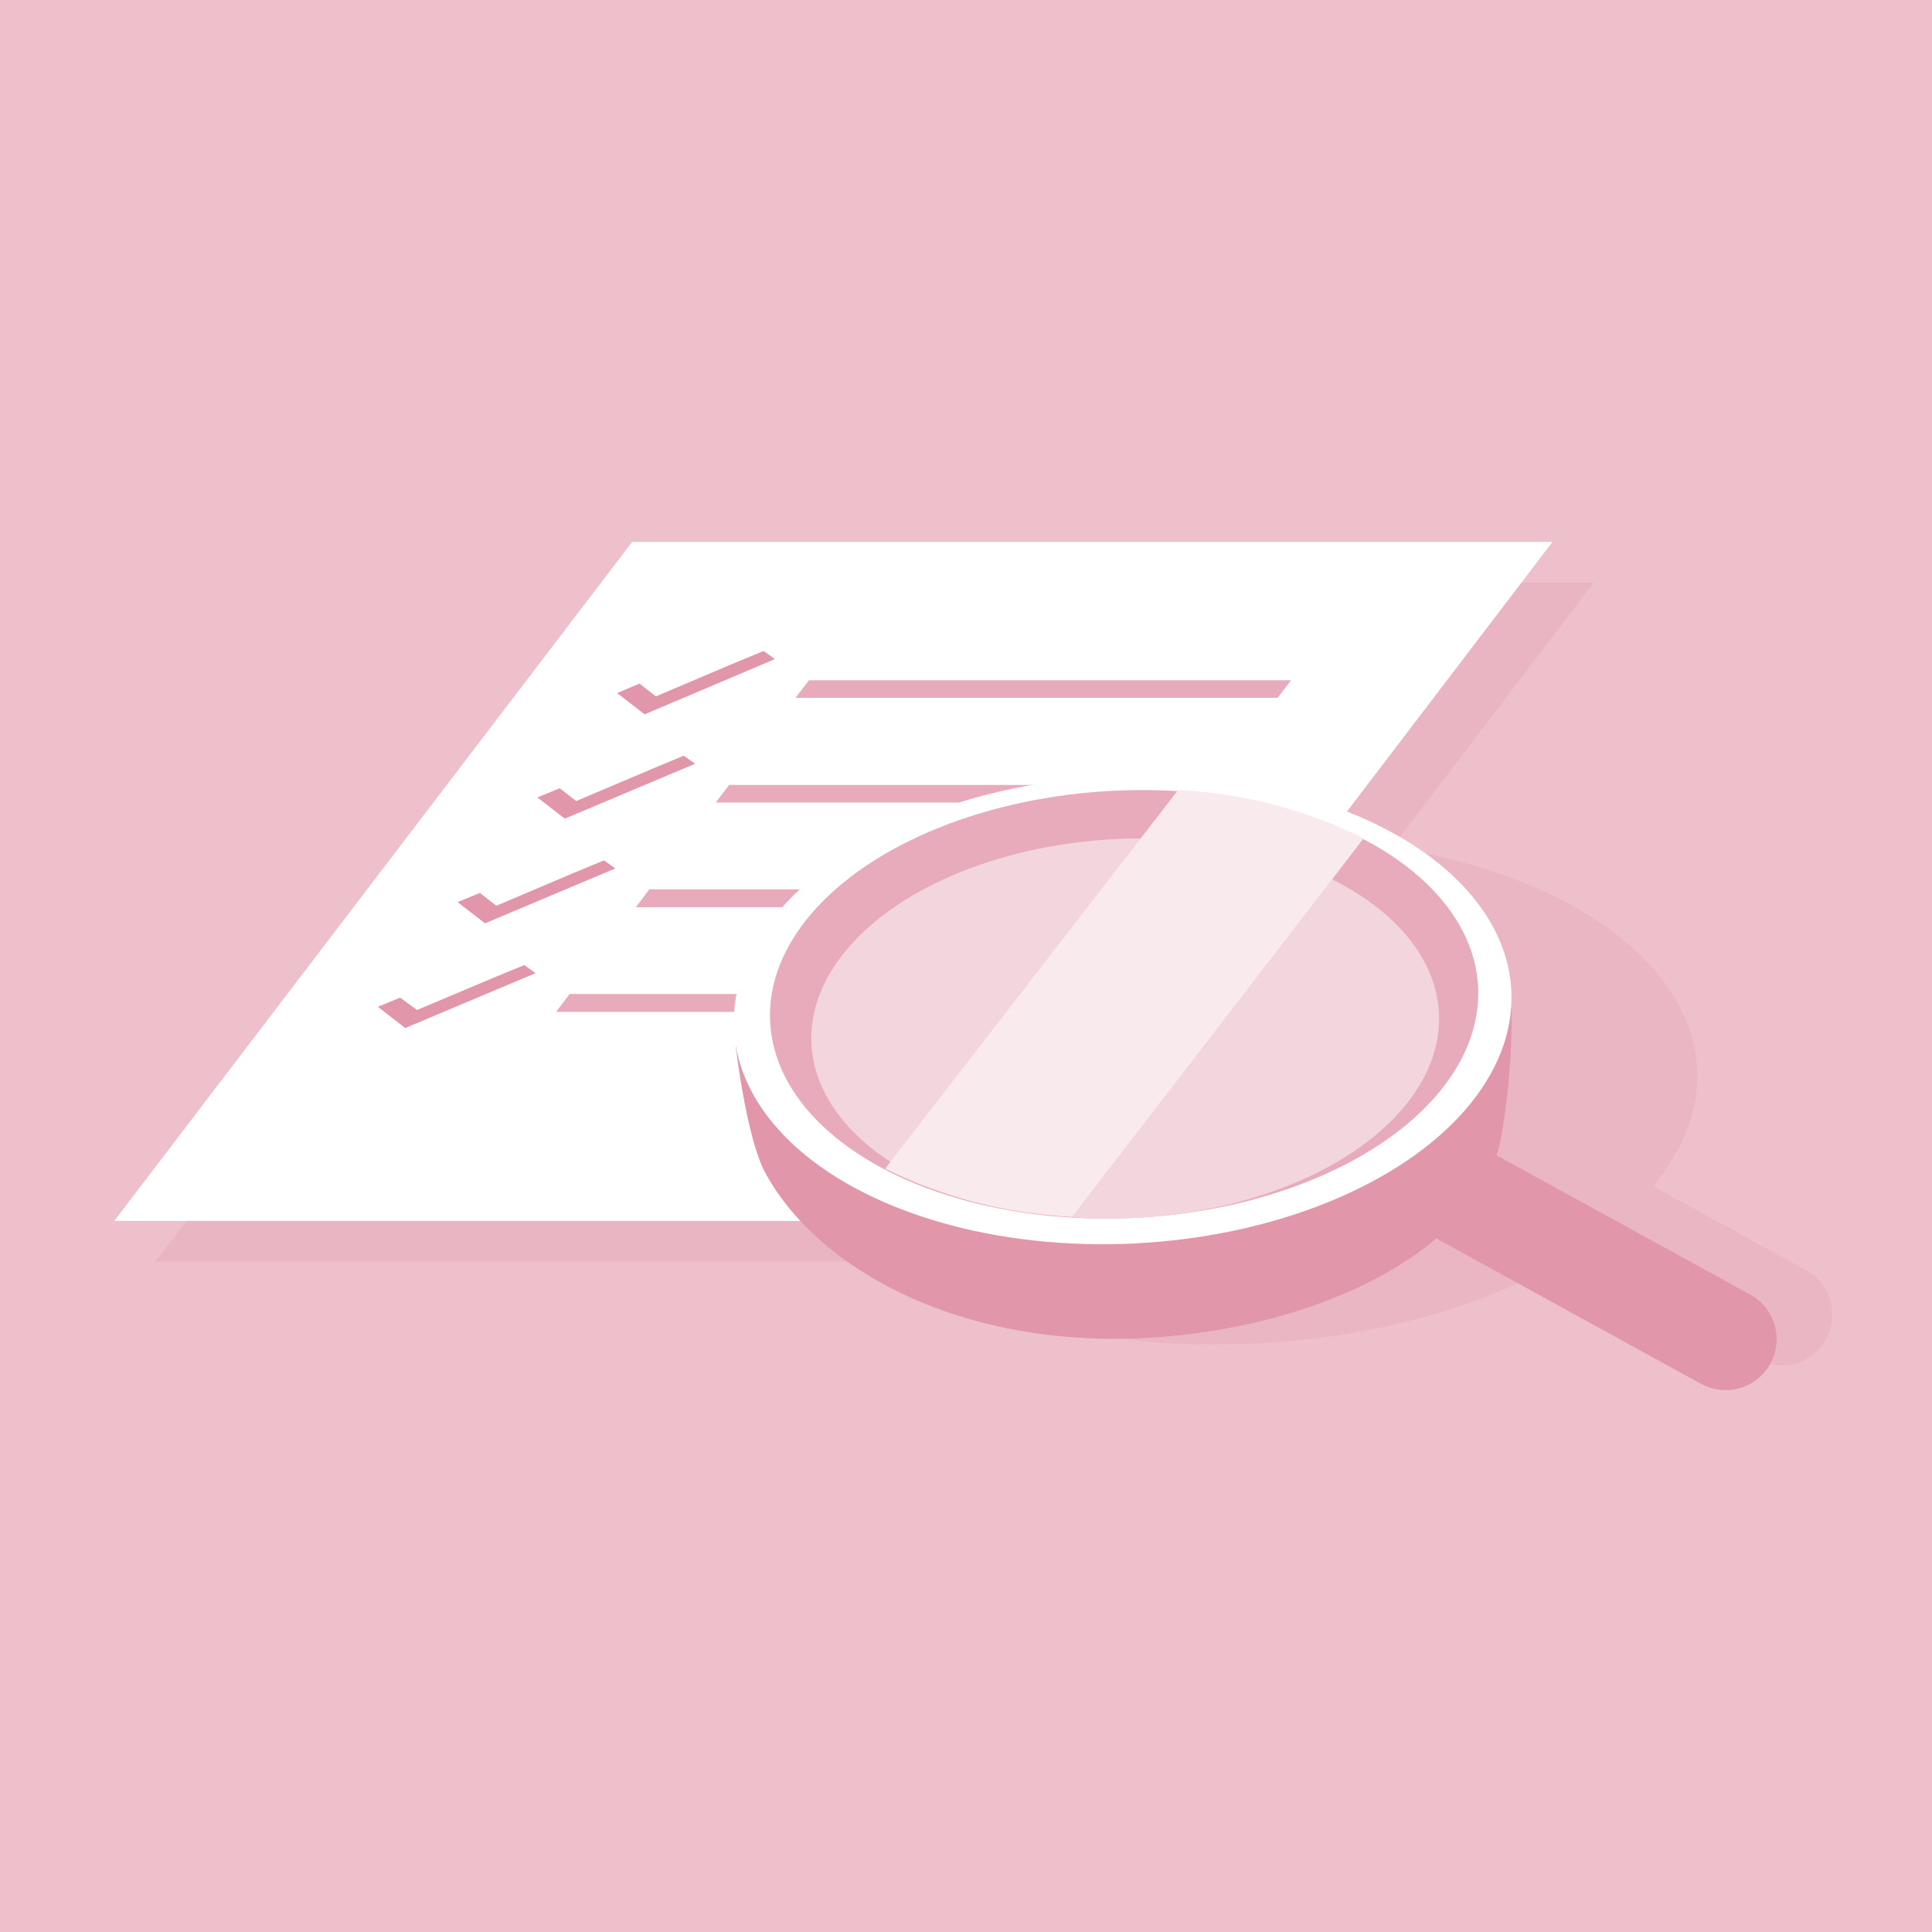
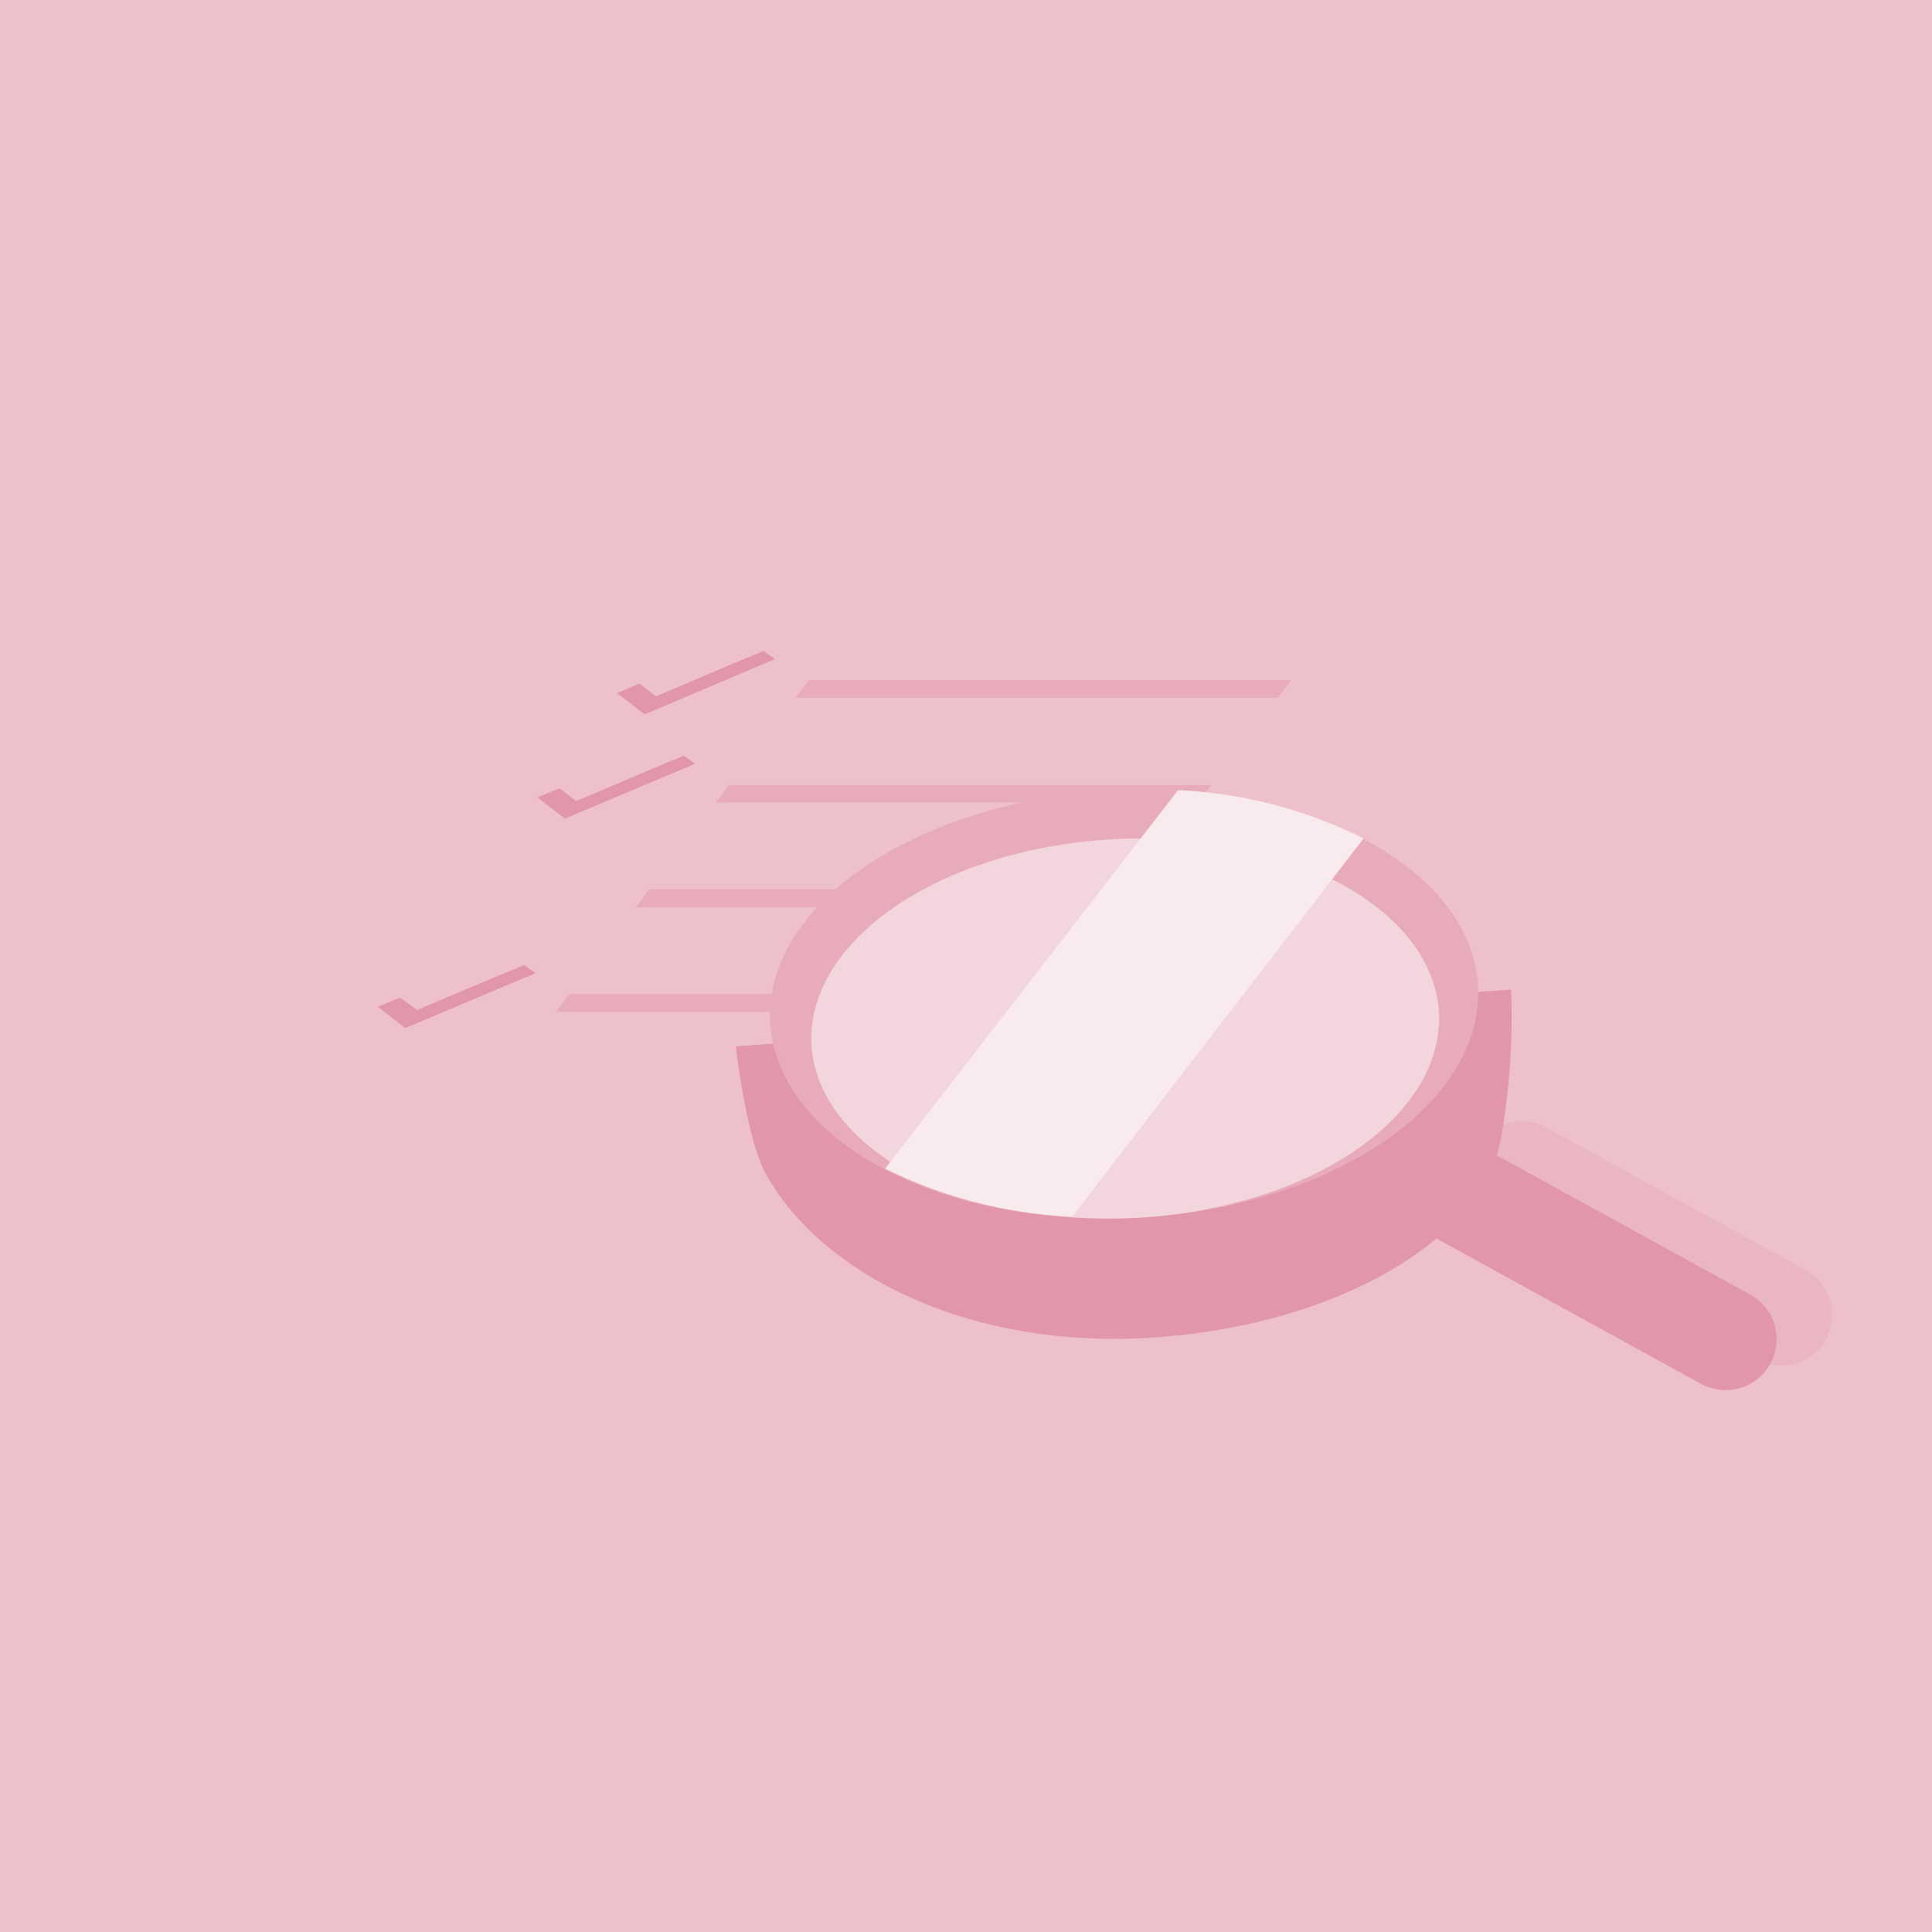
<svg xmlns="http://www.w3.org/2000/svg" width="200" height="200" viewBox="0 0 200 200">
  <g id="Group_2068" data-name="Group 2068" transform="translate(-713 -7790)">
    <rect id="Rectangle_12" data-name="Rectangle 12" width="200" height="200" transform="translate(713 7790)" fill="#edc0cc" />
    <g id="Group_1879" data-name="Group 1879" transform="translate(702.743 7747.118)">
-       <path id="Path_2908" data-name="Path 2908" d="M81.846,105.016h95.268l-53.583,70.295H28.225Z" transform="translate(-1.863 -1.83)" fill="#e7abbb" opacity="0.5" style="mix-blend-mode: normal;isolation: isolate" />
-       <path id="Path_2909" data-name="Path 2909" d="M75.7,98.979h95.268l-53.583,70.295H22.08Z" transform="translate(0 0)" fill="#fff" />
      <g id="Group_899" data-name="Group 899" transform="translate(49.364 110.273)">
        <g id="Group_894" data-name="Group 894" transform="translate(0 32.514)">
          <path id="Path_2910" data-name="Path 2910" d="M76.4,161.849l1.175.834-5.762,2.425-7.731,3.259-2.839-2.2,2.311-.948,1.743,1.281,8-3.372Z" transform="translate(-61.237 -161.849)" fill="#e196aa" />
        </g>
        <g id="Group_896" data-name="Group 896" transform="translate(24.783)">
          <g id="Group_895" data-name="Group 895">
            <path id="Path_2911" data-name="Path 2911" d="M111.961,115.187l1.175.834-5.8,2.464-7.693,3.259-2.842-2.2,2.311-.986,1.7,1.327,8.033-3.411Z" transform="translate(-96.804 -115.187)" fill="#e196aa" />
          </g>
        </g>
        <g id="Group_897" data-name="Group 897" transform="translate(16.522 10.838)">
          <path id="Path_2912" data-name="Path 2912" d="M100.106,130.741l1.175.834L95.518,134l-7.731,3.259-2.839-2.2,2.311-.948,1.705,1.327L97,132.031Z" transform="translate(-84.948 -130.741)" fill="#e196aa" />
        </g>
        <g id="Group_898" data-name="Group 898" transform="translate(8.26 21.676)">
-           <path id="Path_2913" data-name="Path 2913" d="M88.25,146.295l1.175.834-5.762,2.425-7.731,3.259-2.84-2.2,2.312-.948,1.7,1.327,8.033-3.411Z" transform="translate(-73.092 -146.295)" fill="#e196aa" />
-         </g>
+           </g>
      </g>
      <g id="Group_908" data-name="Group 908" transform="translate(67.82 113.304)">
        <g id="Group_901" data-name="Group 901" transform="translate(16.522 10.838)">
          <g id="Group_900" data-name="Group 900">
            <path id="Path_2914" data-name="Path 2914" d="M162.744,135.092l-1.4,1.819H111.434l1.4-1.819Z" transform="translate(-111.434 -135.092)" fill="#e7abbb" />
          </g>
        </g>
        <g id="Group_903" data-name="Group 903" transform="translate(8.26 21.638)">
          <g id="Group_902" data-name="Group 902">
            <path id="Path_2915" data-name="Path 2915" d="M150.888,150.591l-1.4,1.857H99.578l1.4-1.857Z" transform="translate(-99.578 -150.591)" fill="#e7abbb" />
          </g>
        </g>
        <g id="Group_905" data-name="Group 905" transform="translate(0 32.475)">
          <g id="Group_904" data-name="Group 904">
            <path id="Path_2916" data-name="Path 2916" d="M139.033,166.145l-1.4,1.856H87.723l1.4-1.856Z" transform="translate(-87.723 -166.145)" fill="#e7abbb" />
          </g>
        </g>
        <g id="Group_907" data-name="Group 907" transform="translate(24.782)">
          <g id="Group_906" data-name="Group 906">
            <path id="Path_2917" data-name="Path 2917" d="M174.6,119.538l-1.4,1.819H123.289l1.4-1.819Z" transform="translate(-123.289 -119.538)" fill="#e7abbb" />
          </g>
        </g>
      </g>
      <g id="Group_911" data-name="Group 911" transform="translate(90.779 127.459)" opacity="0.5">
        <g id="Group_910" data-name="Group 910" transform="translate(0 0)">
-           <ellipse id="Ellipse_9" data-name="Ellipse 9" cx="46.99" cy="26.148" rx="46.99" ry="26.148" transform="matrix(0.999, -0.049, 0.049, 0.999, 0, 4.561)" fill="#e7abbb" />
          <g id="Group_909" data-name="Group 909" transform="translate(71.744 31.486)">
            <path id="Path_2918" data-name="Path 2918" d="M255.8,210.335a5.5,5.5,0,0,1-2.539-.64l-27.132-14.886a5.282,5.282,0,0,1,5.077-9.246l27.1,14.886a5.259,5.259,0,0,1,2.1,7.134l-.016.029A5.158,5.158,0,0,1,255.8,210.335Z" transform="translate(-223.636 -185.039)" fill="#e7abbb" />
          </g>
        </g>
      </g>
      <path id="Path_2919" data-name="Path 2919" d="M114.425,171.365c.227,1.971,1.327,10,3.107,13.188,5.533,10.042,20.273,17.927,38.993,17.015,18.455-.909,34.523-9.247,37.023-20.236a71.648,71.648,0,0,0,1.136-15.846Z" transform="translate(-28 -20.165)" fill="#e196aa" />
-       <ellipse id="Ellipse_10" data-name="Ellipse 10" cx="40.281" cy="24.214" rx="40.281" ry="24.214" transform="matrix(0.999, -0.049, 0.049, 0.999, 85.046, 125.2)" fill="#fff" />
      <ellipse id="Ellipse_11" data-name="Ellipse 11" cx="36.682" cy="22.13" rx="36.682" ry="22.13" transform="matrix(0.999, -0.049, 0.049, 0.999, 88.895, 126.539)" fill="#e7abbb" />
      <ellipse id="Ellipse_12" data-name="Ellipse 12" cx="32.514" cy="19.63" rx="32.514" ry="19.63" transform="matrix(0.999, -0.049, 0.049, 0.999, 93.294, 131.336)" fill="#f3d5dd" />
      <g id="Group_912" data-name="Group 912" transform="translate(156.762 161.485)">
        <path id="Path_2920" data-name="Path 2920" d="M247.5,213.981a5.489,5.489,0,0,1-2.538-.64l-27.1-14.886a5.282,5.282,0,0,1,5.078-9.247l27.1,14.886a5.269,5.269,0,0,1-2.539,9.89Z" transform="translate(-215.368 -188.684)" fill="#e196aa" />
      </g>
      <path id="Path_2921" data-name="Path 2921" d="M136.613,175.035A47.9,47.9,0,0,0,155.98,180l30.164-39.144a47.942,47.942,0,0,0-19.208-5Z" transform="translate(-34.727 -11.18)" fill="#f9eaee" />
    </g>
  </g>
</svg>